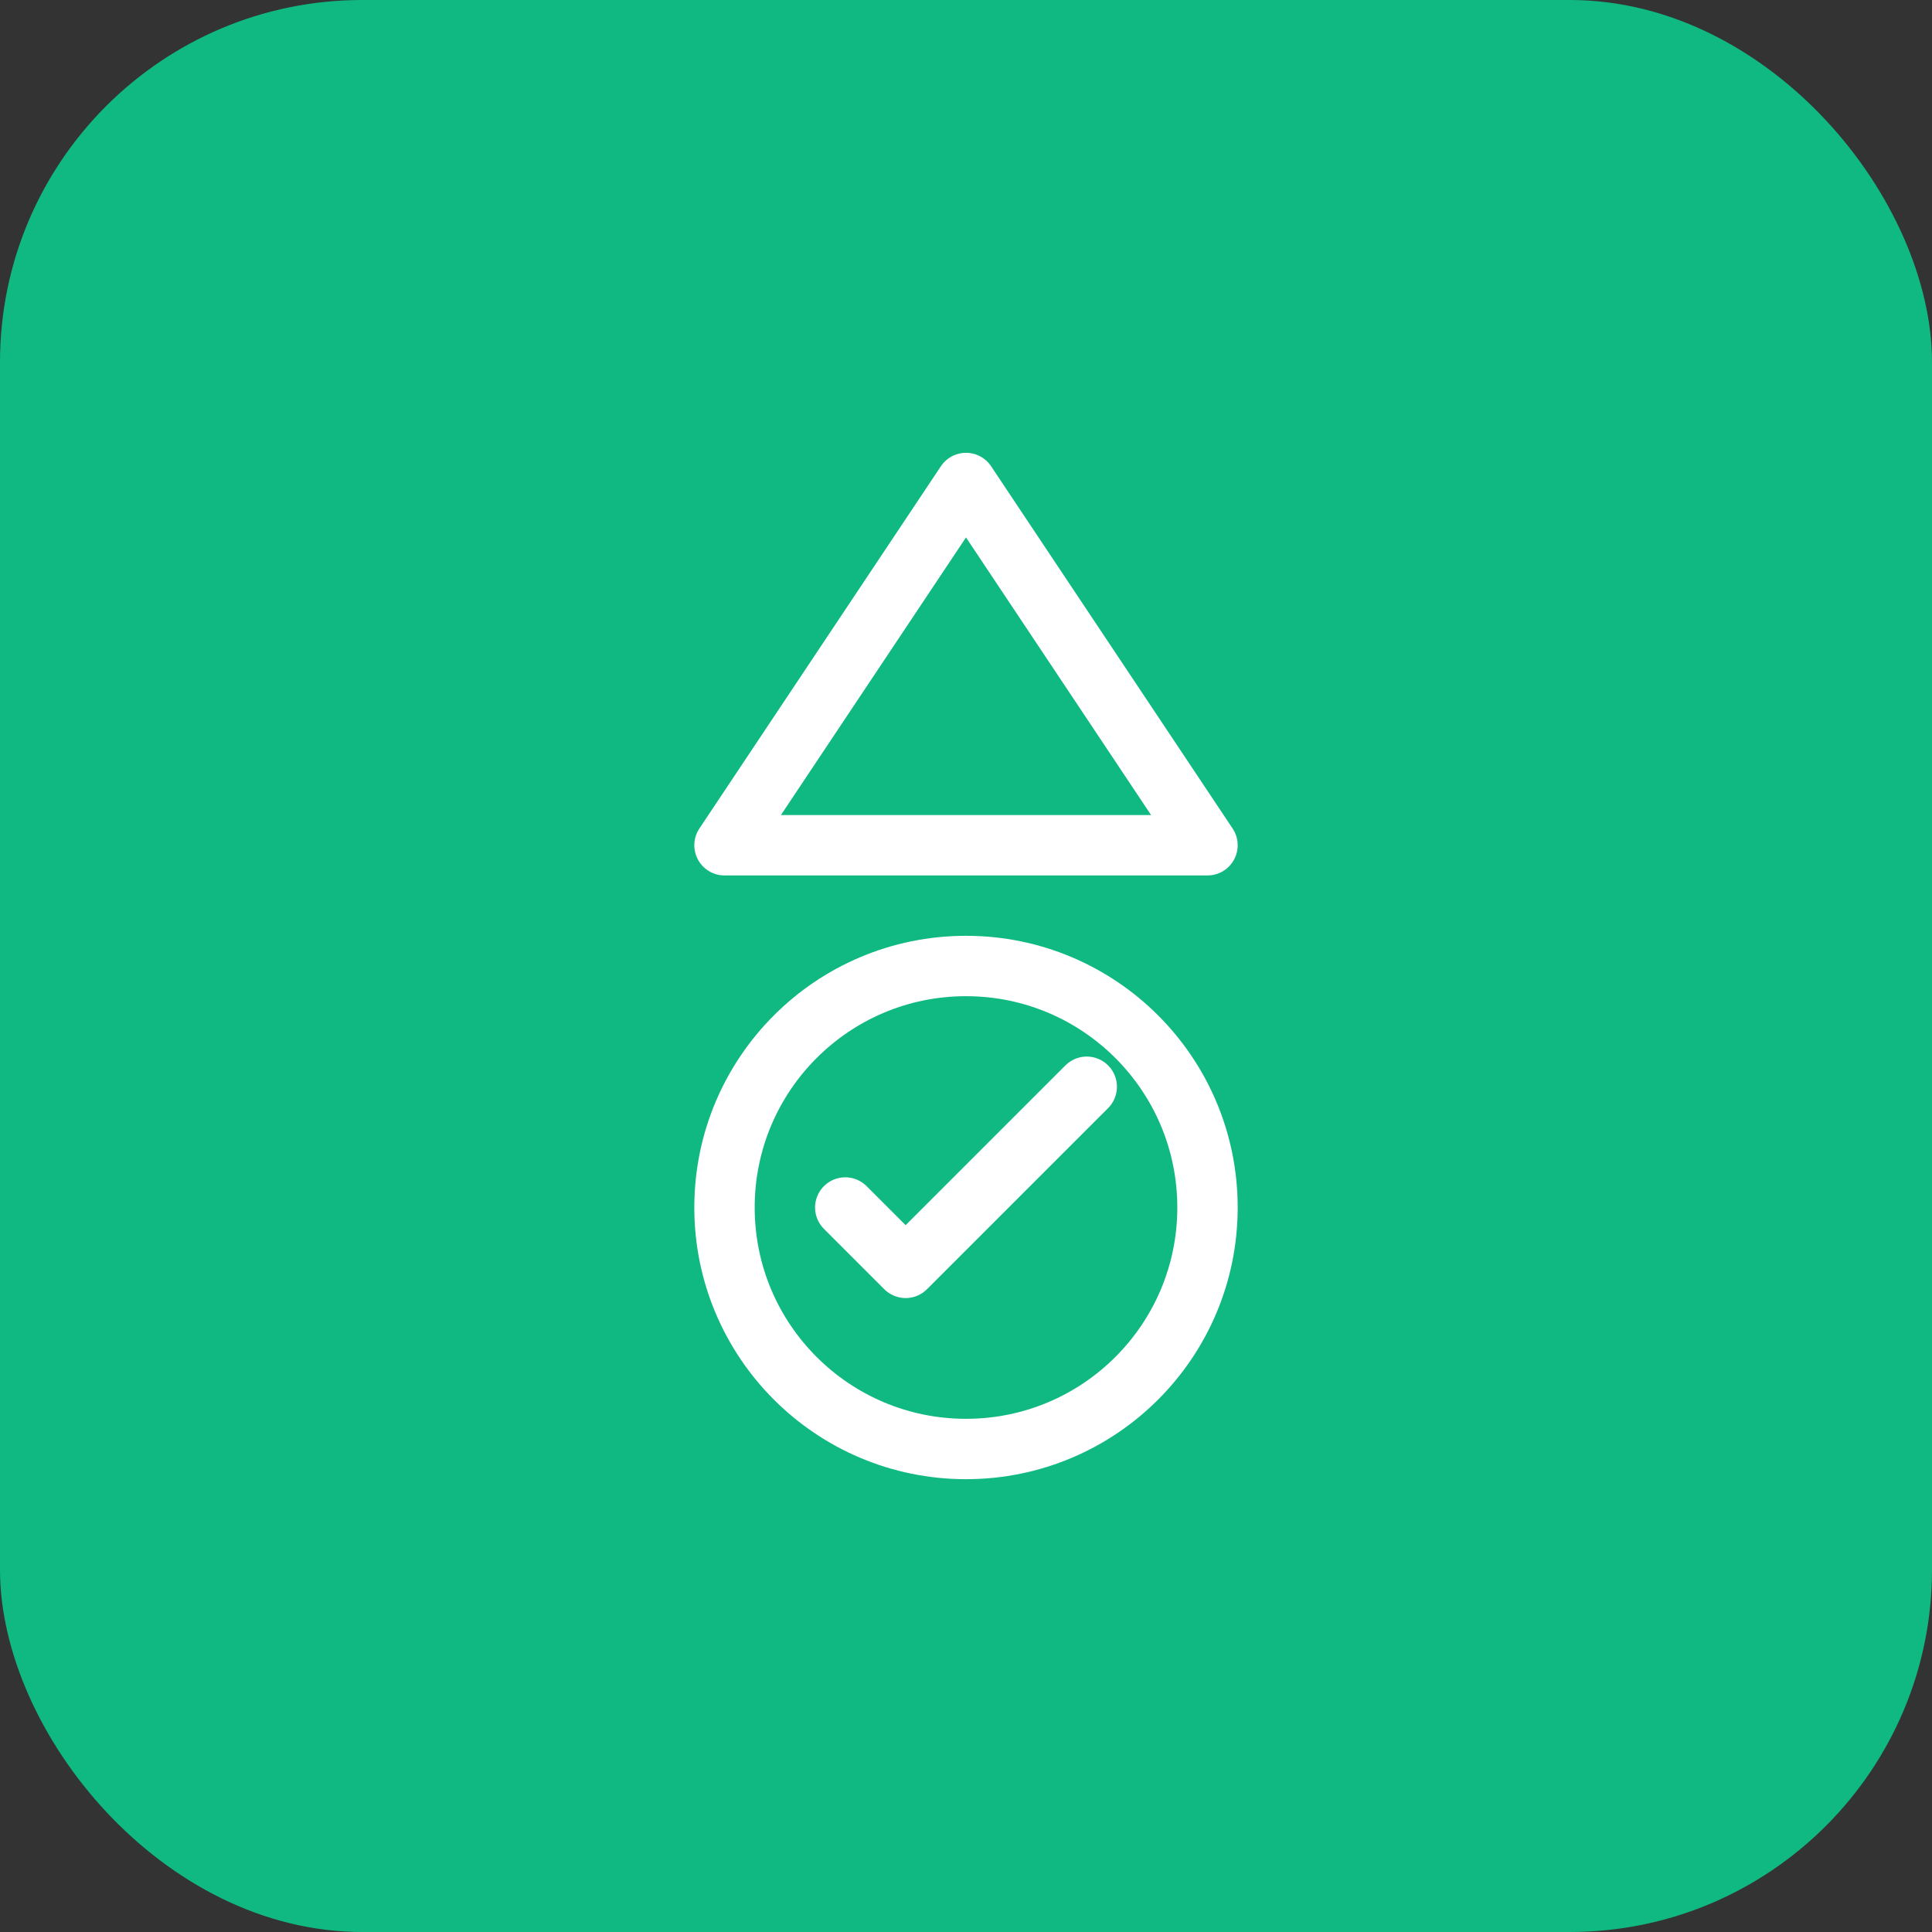
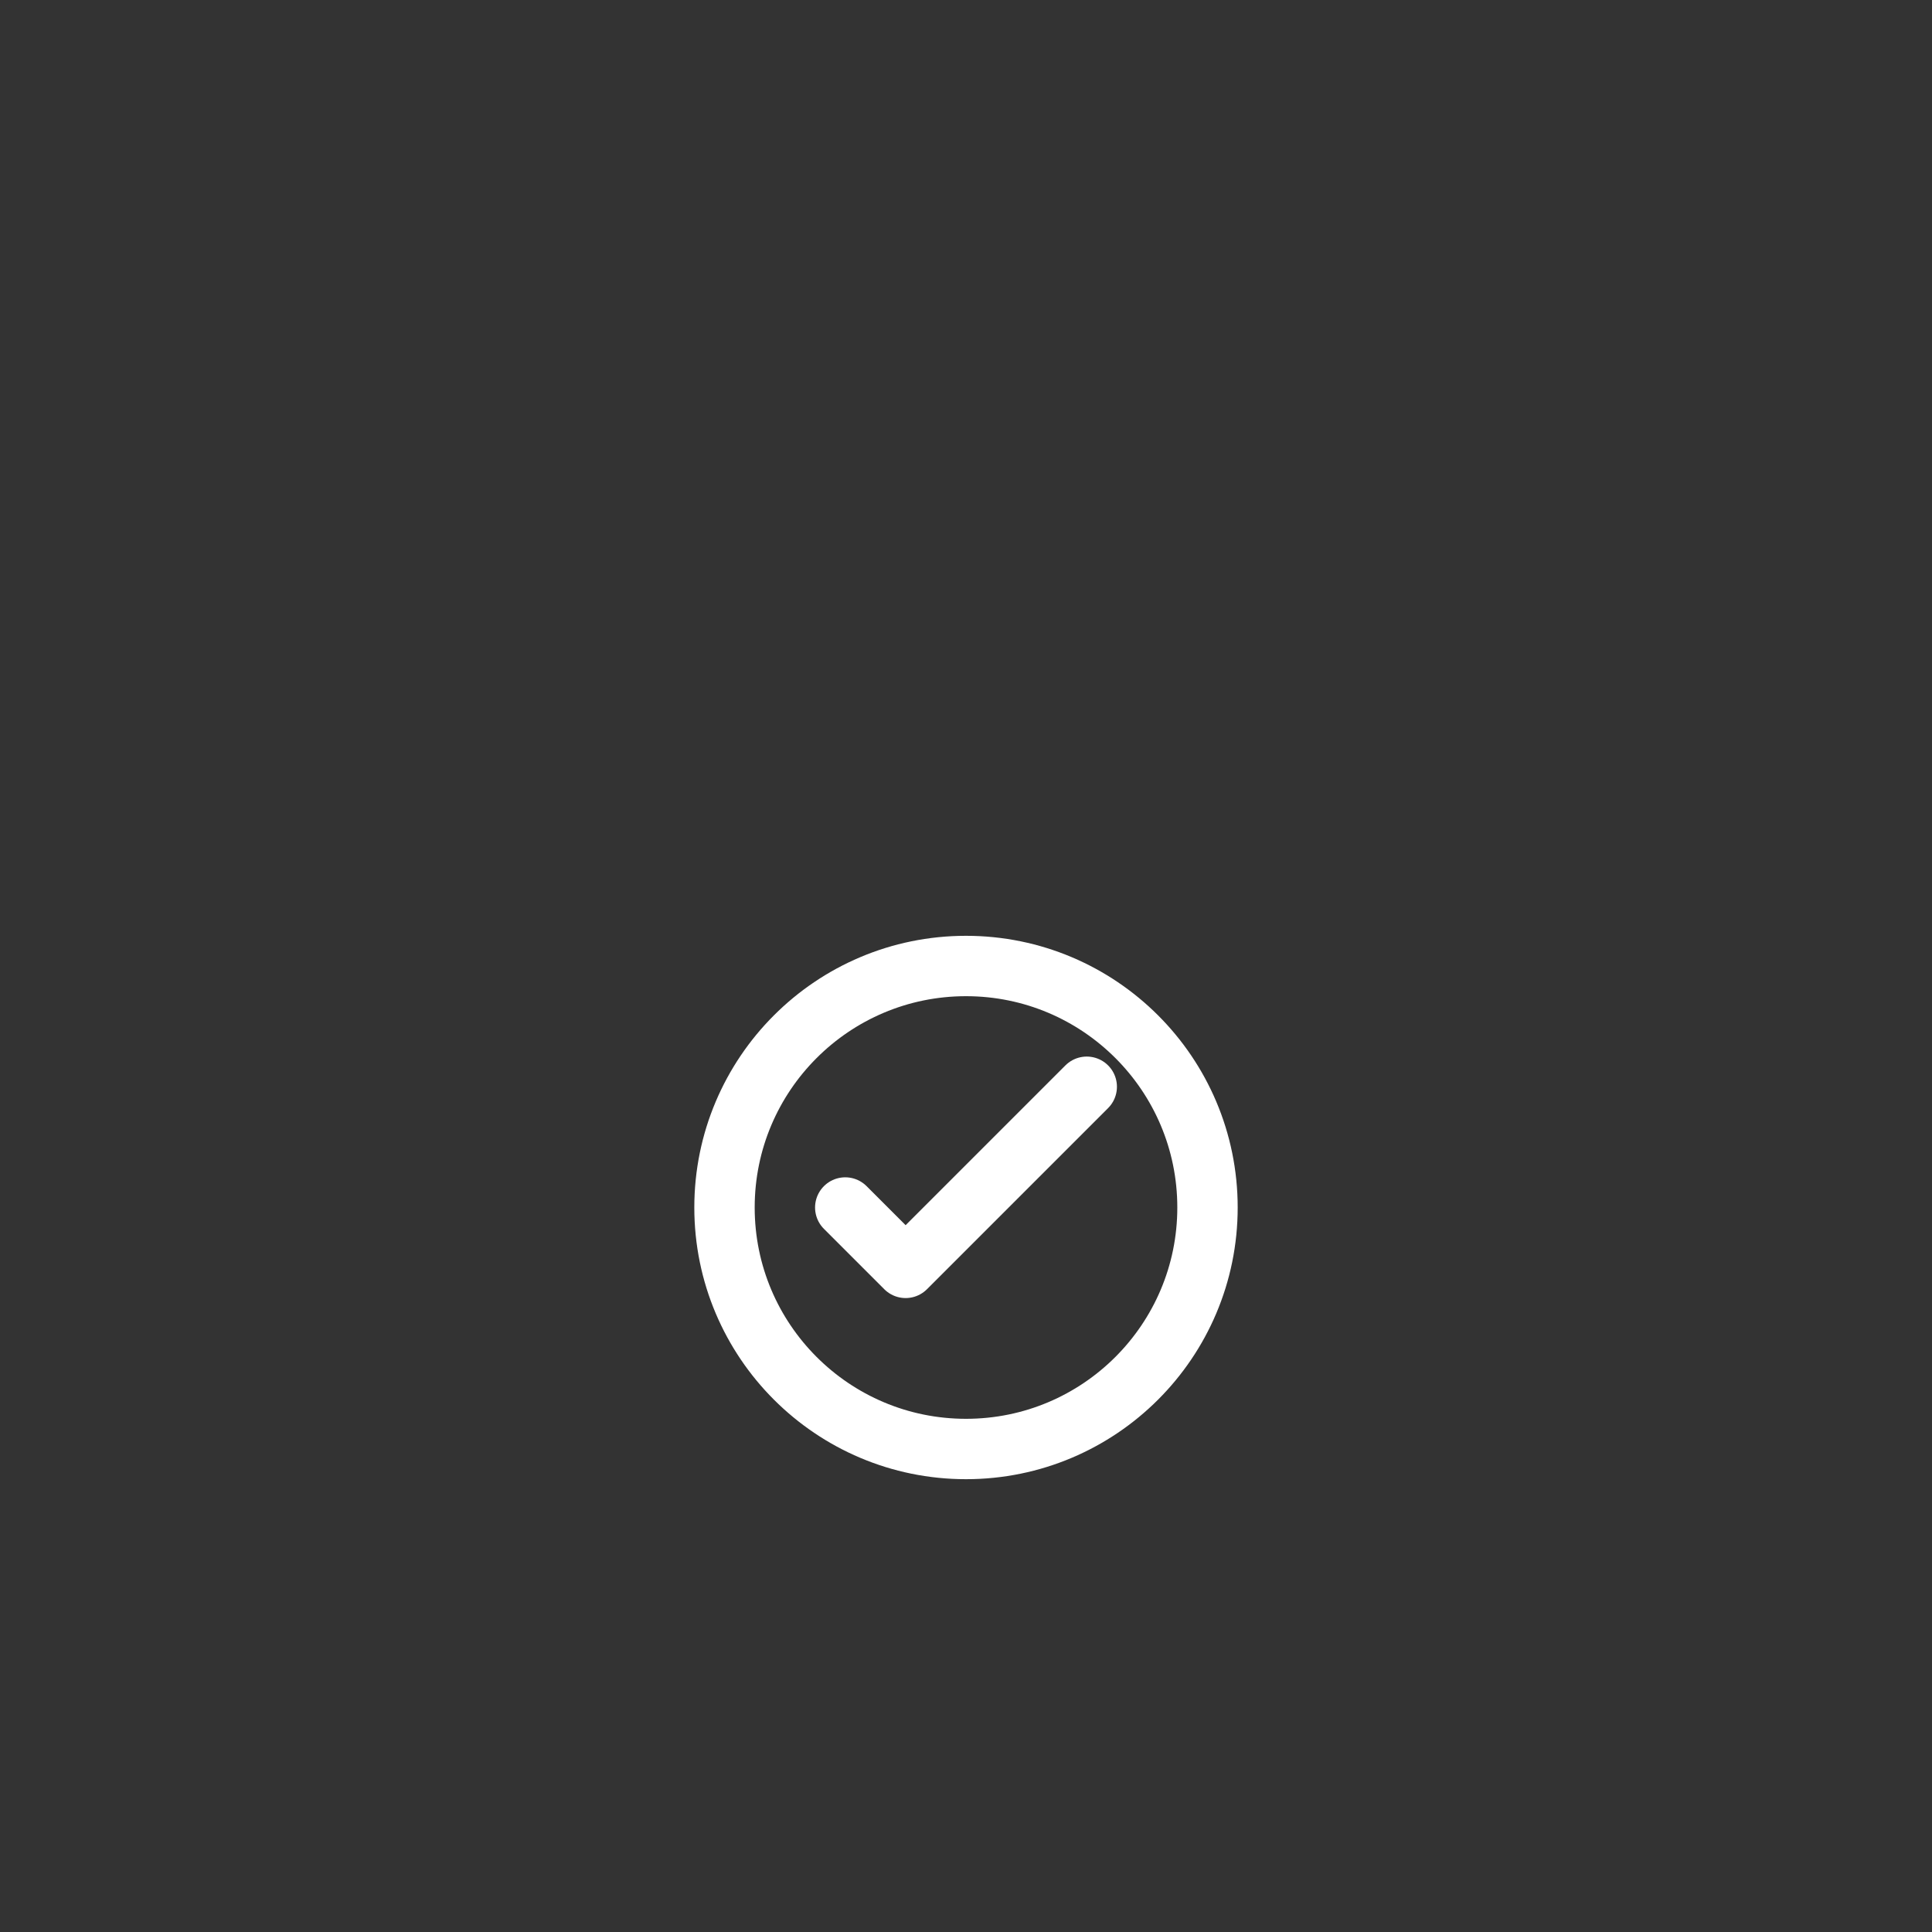
<svg xmlns="http://www.w3.org/2000/svg" width="64" height="64" viewBox="0 0 64 64" fill="none">
  <rect x="0" y="0" width="64" height="64" fill="#333333" stroke="none" />
-   <rect width="64" height="64" rx="12" fill="#10B981" />
-   <path d="M32 16L40 28H24L32 16Z" stroke="white" stroke-width="2" stroke-linecap="round" stroke-linejoin="round" />
  <circle cx="32" cy="40" r="8" stroke="white" stroke-width="2" />
  <path d="M28 40L30 42L36 36" stroke="white" stroke-width="2" stroke-linecap="round" stroke-linejoin="round" />
</svg>